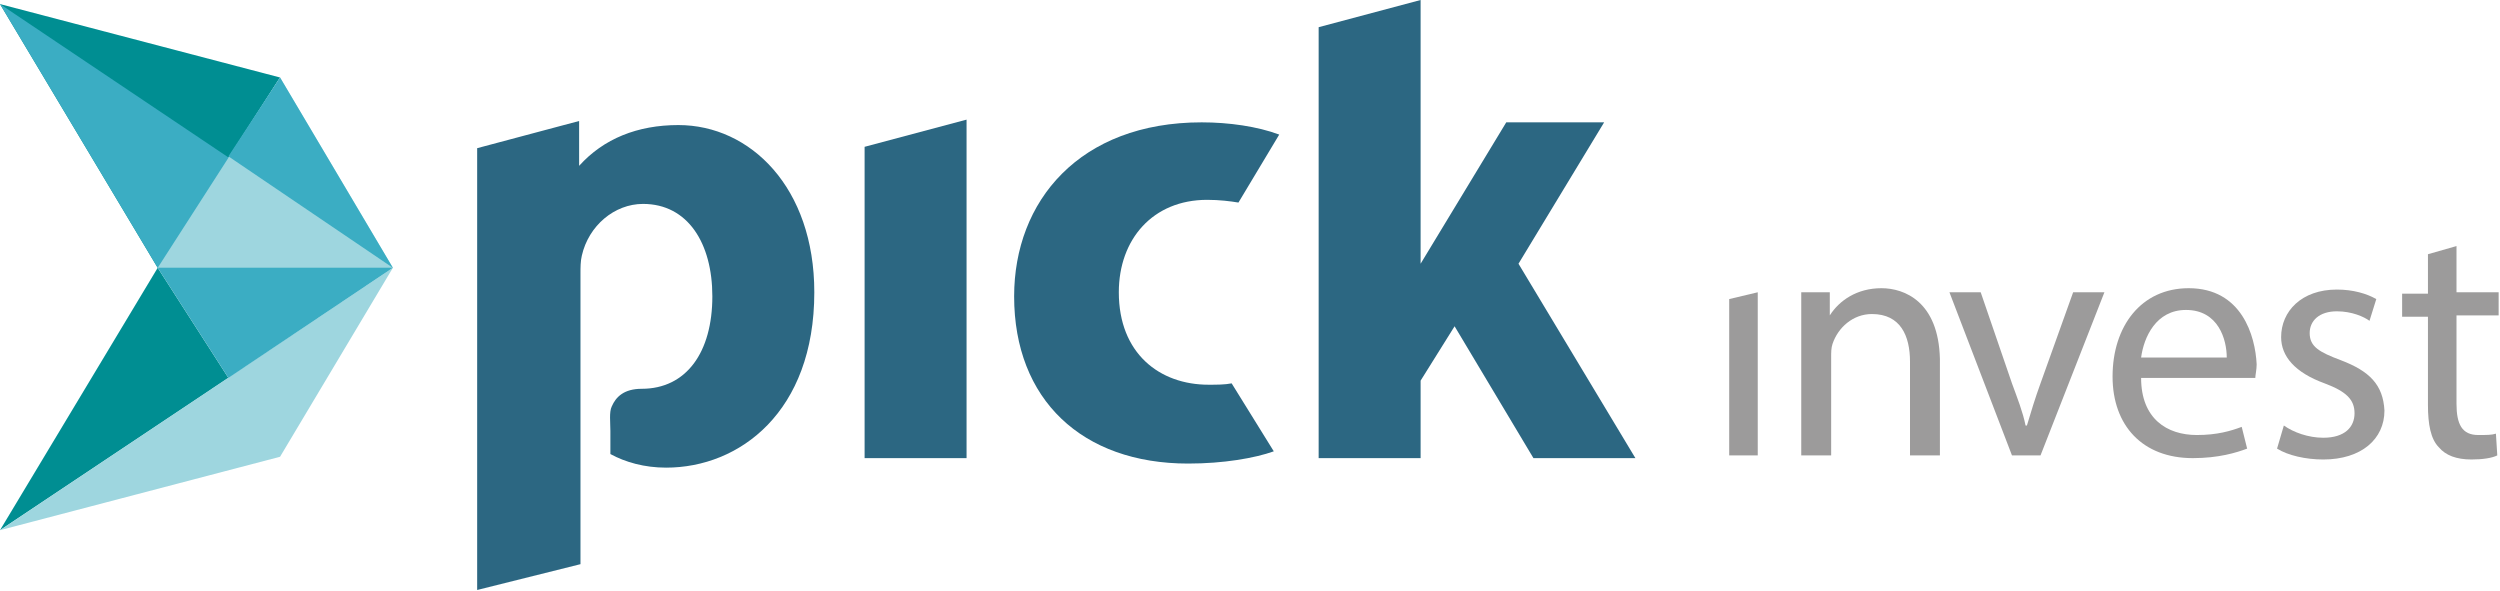
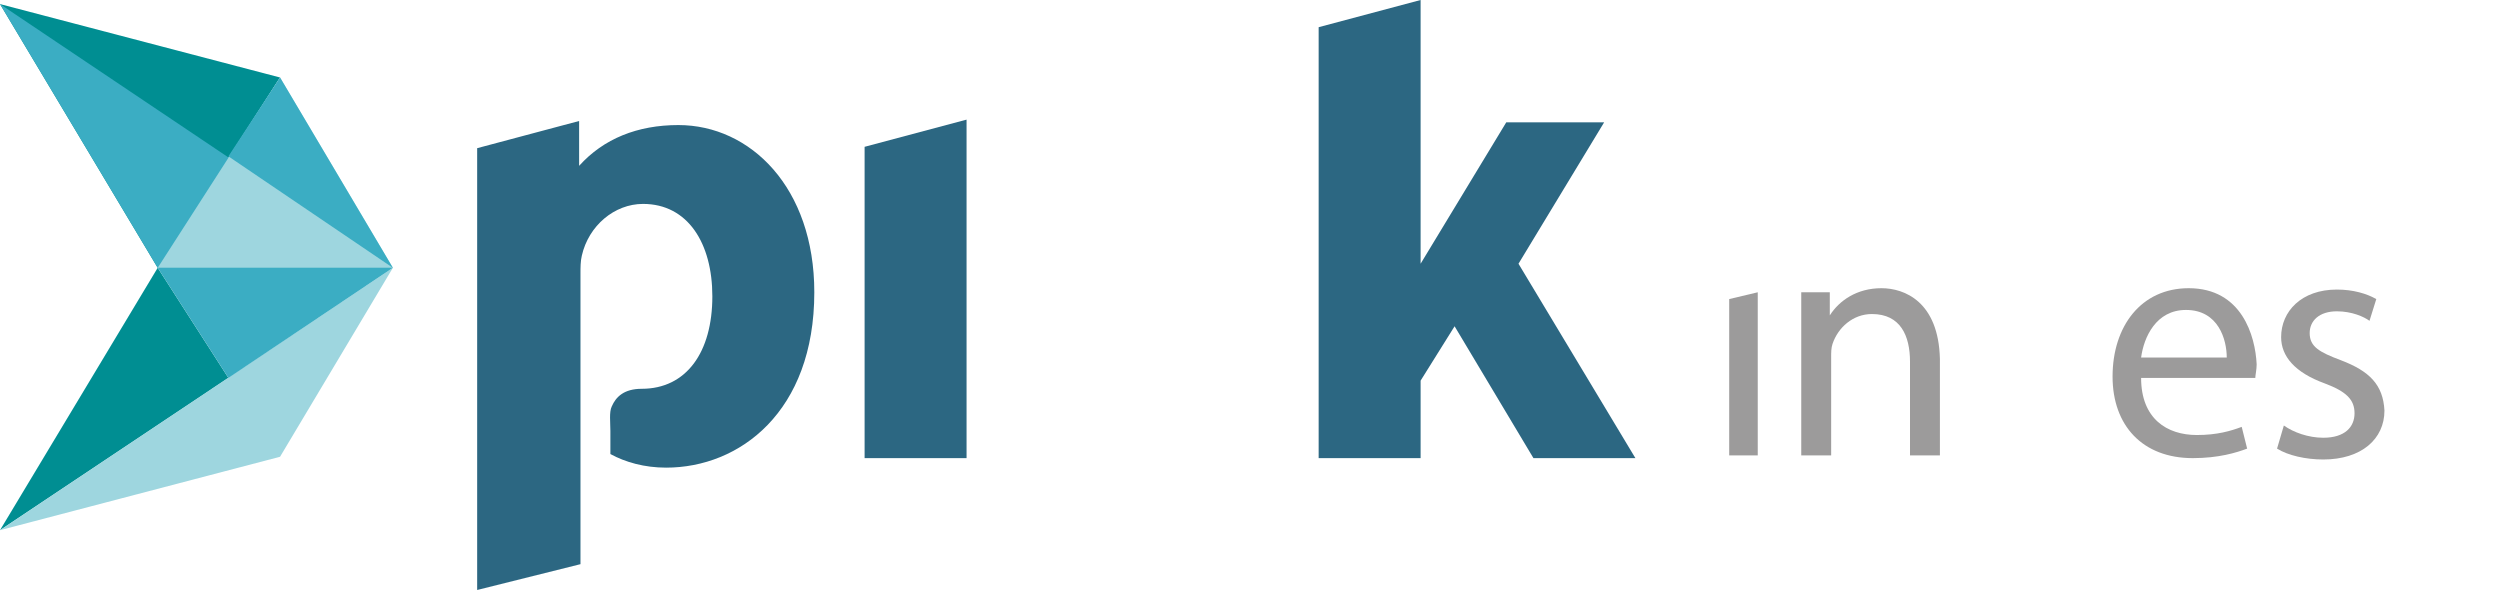
<svg xmlns="http://www.w3.org/2000/svg" version="1.1" id="Ebene_1" x="0px" y="0px" viewBox="0 0 183.9 43.5" style="enable-background:new 0 0 183.9 43.5;" xml:space="preserve">
  <style type="text/css">
	.st0{fill:#008E92;}
	.st1{fill:#3BADC3;}
	.st2{fill:#9ED6DF;}
	.st3{fill:#2C6782;}
	.st4{fill:#9C9B9B;}
</style>
  <g>
    <g>
      <polygon class="st0" points="0,0.3 11.6,19.7 20.6,5.7   " />
      <polygon class="st1" points="0,0.3 28.9,19.7 11.6,19.7   " />
      <polygon class="st2" points="11.6,19.7 20.6,5.7 28.9,19.7   " />
      <polygon class="st0" points="11.6,19.7 16.8,27.8 0,39   " />
      <polygon class="st2" points="0,39 20.6,33.6 28.9,19.7   " />
      <polygon class="st1" points="11.6,19.7 16.8,27.8 28.9,19.7   " />
      <polygon class="st1" points="16.8,11.5 28.9,19.7 20.6,5.7   " />
    </g>
-     <path class="st3" d="M90.6,28.2c-0.5,0.1-1.1,0.1-1.7,0.1c-3.6,0-6.6-2.3-6.6-6.8c0-3.9,2.5-6.8,6.5-6.8c0.9,0,1.7,0.1,2.3,0.2l3-5   c-1.6-0.6-3.7-0.9-5.7-0.9c-9,0-13.8,5.8-13.8,12.8c0,7.6,5,12.3,12.8,12.3c2.6,0,4.9-0.4,6.3-0.9L90.6,28.2z" />
    <polygon class="st3" points="111.7,19.4 118,9 110.8,9 104.5,19.4 104.5,0 97,2 97,33.7 104.5,33.7 104.5,28 107,24 112.8,33.7    120.3,33.7  " />
    <polygon class="st3" points="63.6,10.8 63.6,33.7 71.1,33.7 71.1,8.8  " />
    <path class="st3" d="M42.7,41.5v-10v-8.1v-1.8v-1.5c0-0.4,0-0.9,0.1-1.3c0.5-2.2,2.4-3.8,4.5-3.8c3.3,0,5.1,2.9,5.1,6.8   c0,4.1-1.9,6.8-5.2,6.8c-1.3,0-1.9,0.6-2.2,1.3c-0.2,0.4-0.1,1.2-0.1,1.8c0,0.6,0,1.7,0,1.7c1.1,0.6,2.5,1,4.1,1   c5.4,0,10.9-4.1,10.9-12.9c0-7.7-4.7-12.3-10-12.3c-3,0-5.5,1-7.3,3V8.9l-7.5,2v32.5L42.7,41.5z" />
-     <path class="st4" d="M150.1,28.2c-0.4,1.1-0.7,2.1-1,3.1h-0.1c-0.2-1-0.6-2-1-3.1l-2.3-6.7h-2.3l4.6,12h2.1l4.7-12h-2.3L150.1,28.2   z" />
    <path class="st4" d="M161,21.2c-3.5,0-5.6,2.8-5.6,6.5c0,3.6,2.2,6,5.9,6c1.9,0,3.2-0.4,4-0.7l-0.4-1.6c-0.8,0.3-1.8,0.6-3.3,0.6   c-2.2,0-4.1-1.2-4.1-4.2h8.4c0-0.2,0.1-0.6,0.1-1C165.9,24.7,164.9,21.2,161,21.2z M157.5,26.3c0.2-1.5,1.1-3.5,3.3-3.5   c2.4,0,3,2.2,3,3.5H157.5z" />
    <path class="st4" d="M172.2,26.5c-1.6-0.6-2.3-1-2.3-2c0-0.9,0.7-1.6,2-1.6c1.1,0,2,0.4,2.4,0.7l0.5-1.6c-0.7-0.4-1.7-0.7-2.9-0.7   c-2.6,0-4.1,1.6-4.1,3.5c0,1.4,1,2.6,3.2,3.4c1.6,0.6,2.2,1.2,2.2,2.2c0,1-0.7,1.8-2.3,1.8c-1.1,0-2.2-0.4-2.9-0.9l-0.5,1.7   c0.8,0.5,2.1,0.8,3.4,0.8c2.8,0,4.5-1.5,4.5-3.6C175.3,28.3,174.3,27.3,172.2,26.5z" />
-     <path class="st4" d="M180.7,18.1l-2.1,0.6v2.9h-1.9v1.7h1.9v6.5c0,1.4,0.2,2.5,0.8,3.1c0.5,0.6,1.3,0.9,2.4,0.9   c0.8,0,1.5-0.1,1.9-0.3l-0.1-1.6c-0.3,0.1-0.7,0.1-1.3,0.1c-1.2,0-1.6-0.8-1.6-2.3v-6.5h3.1v-1.7h-3.1V18.1z" />
    <path class="st4" d="M138.4,21.2c-1.8,0-3.1,0.9-3.8,2v-1.7h-0.3H133h-0.5v12h2.2v-7.2c0-0.4,0-0.7,0.1-1c0.4-1.2,1.5-2.2,2.9-2.2   c2.1,0,2.8,1.6,2.8,3.5v6.9h2.2v-7.1C142.6,22.2,140.1,21.2,138.4,21.2z" />
    <polygon class="st4" points="127.2,22 127.2,33.5 129.3,33.5 129.3,21.5  " />
  </g>
</svg>